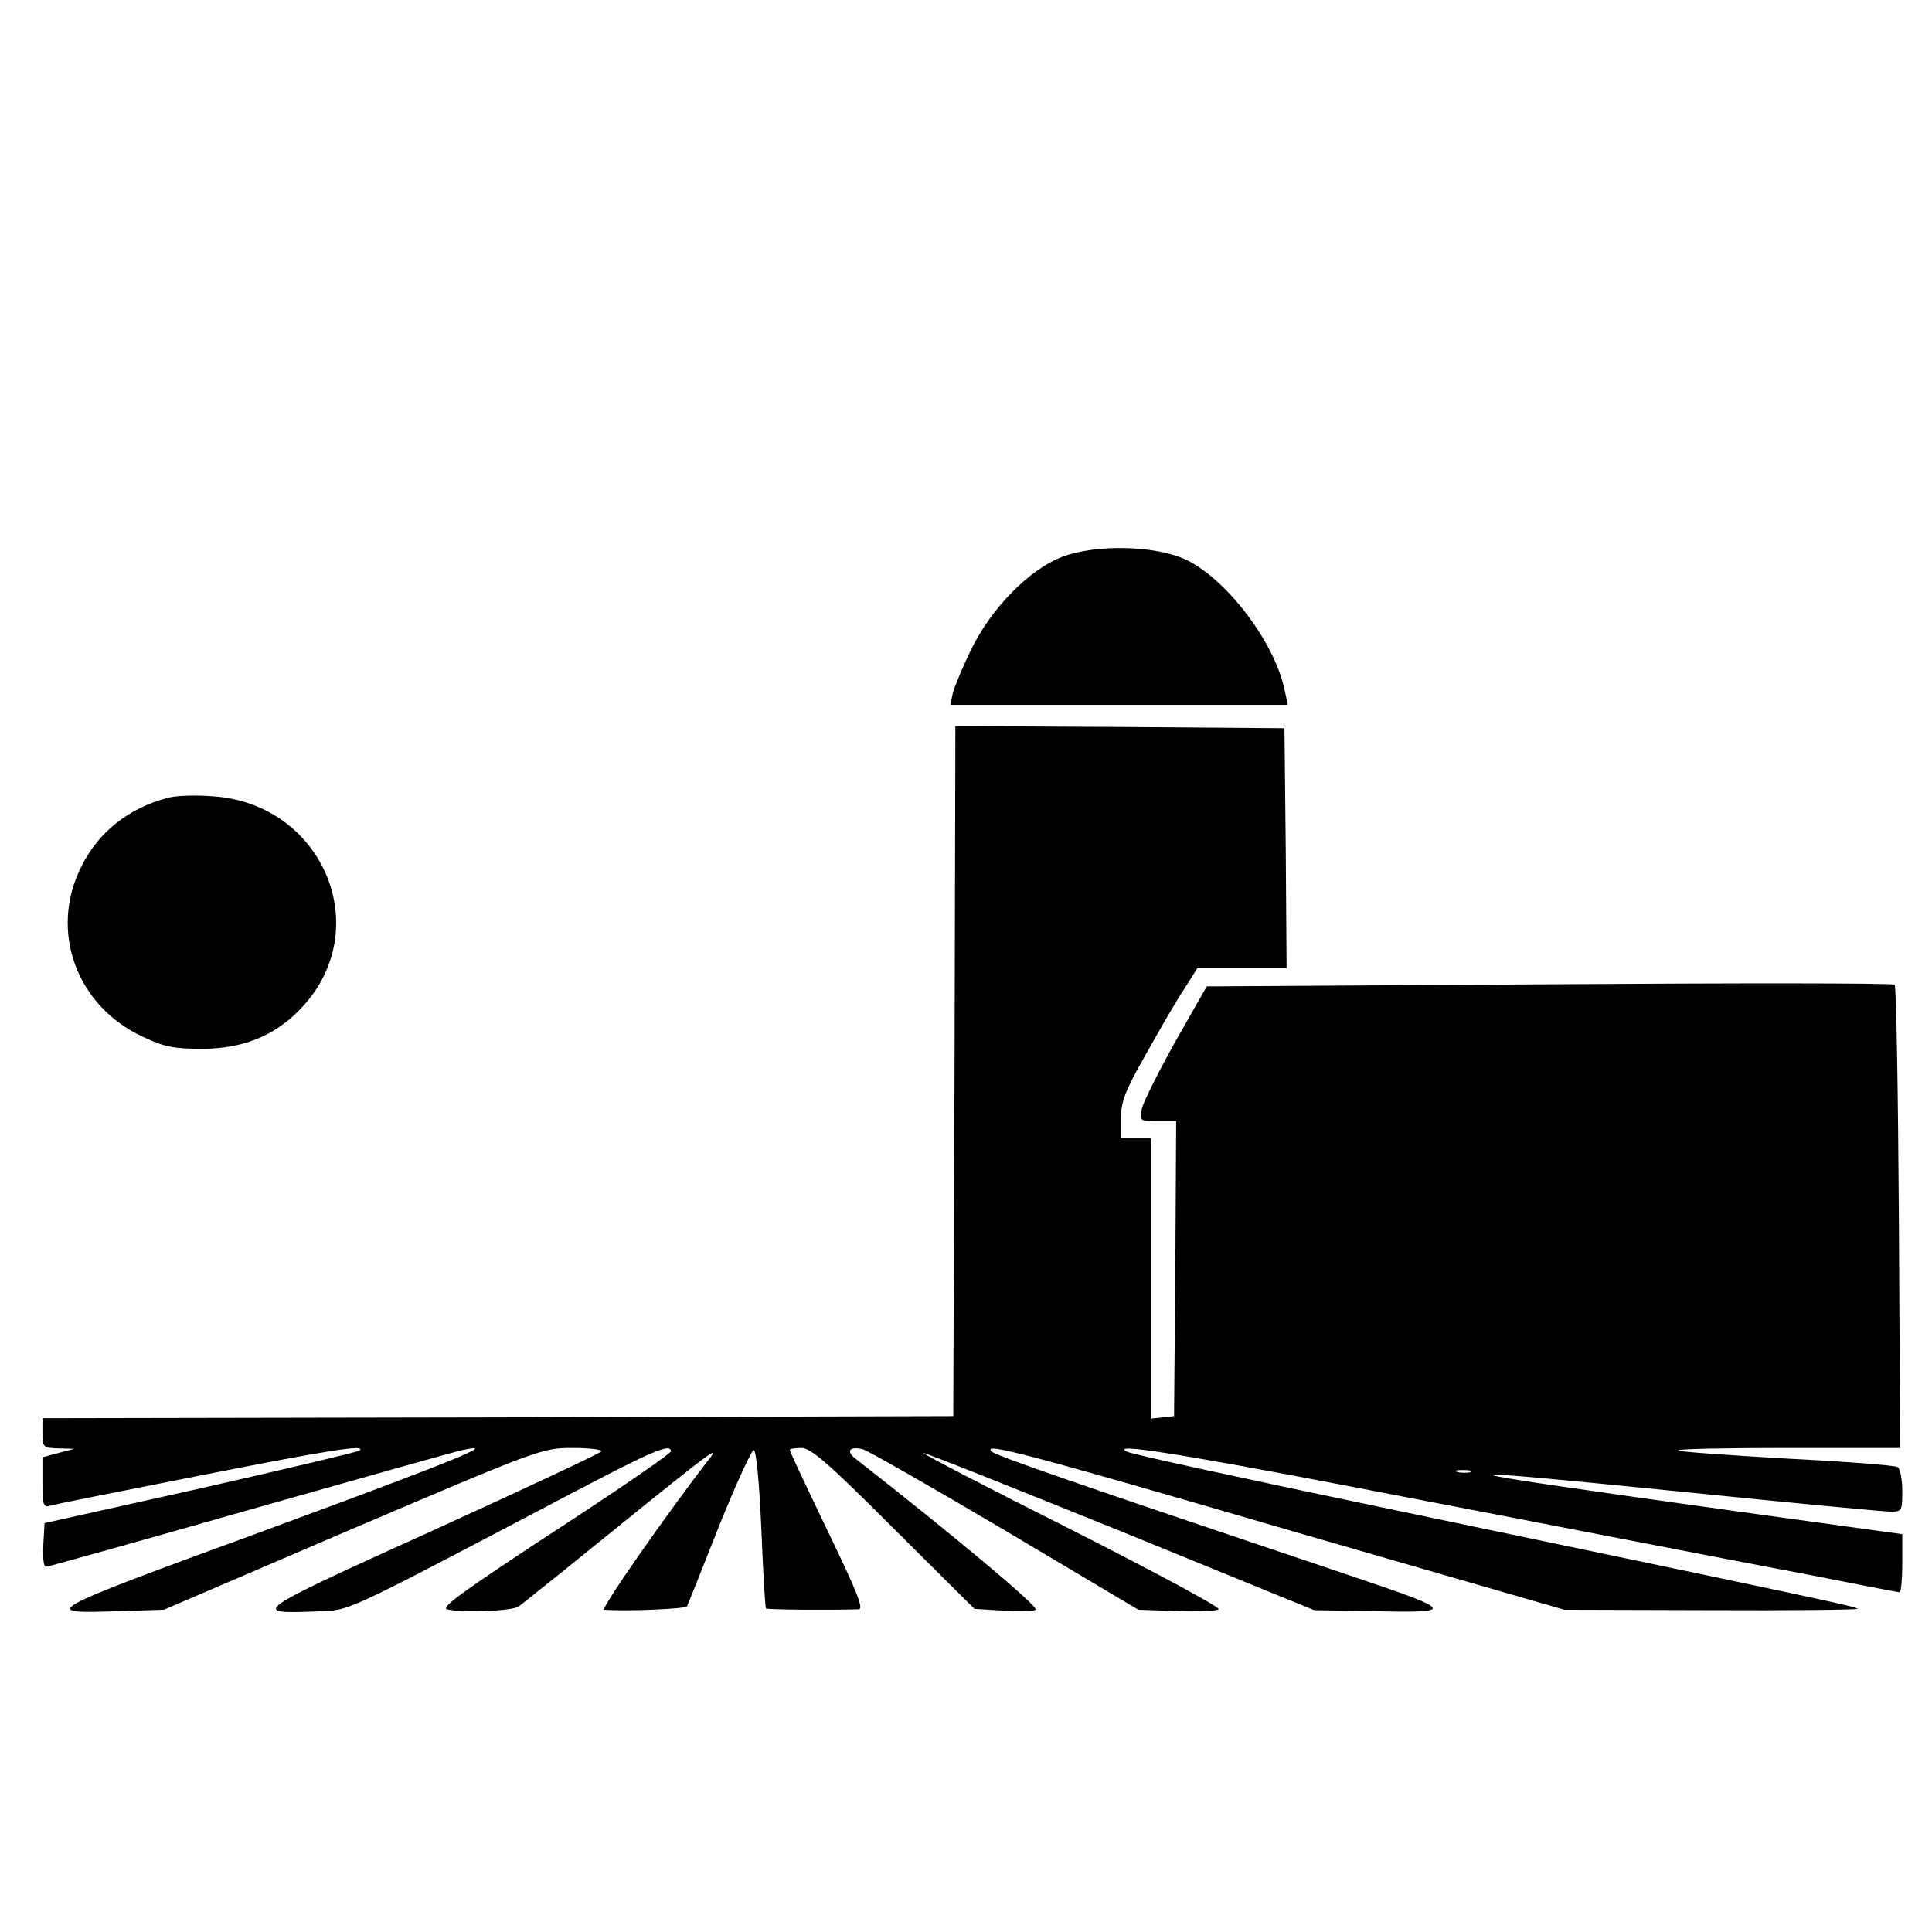
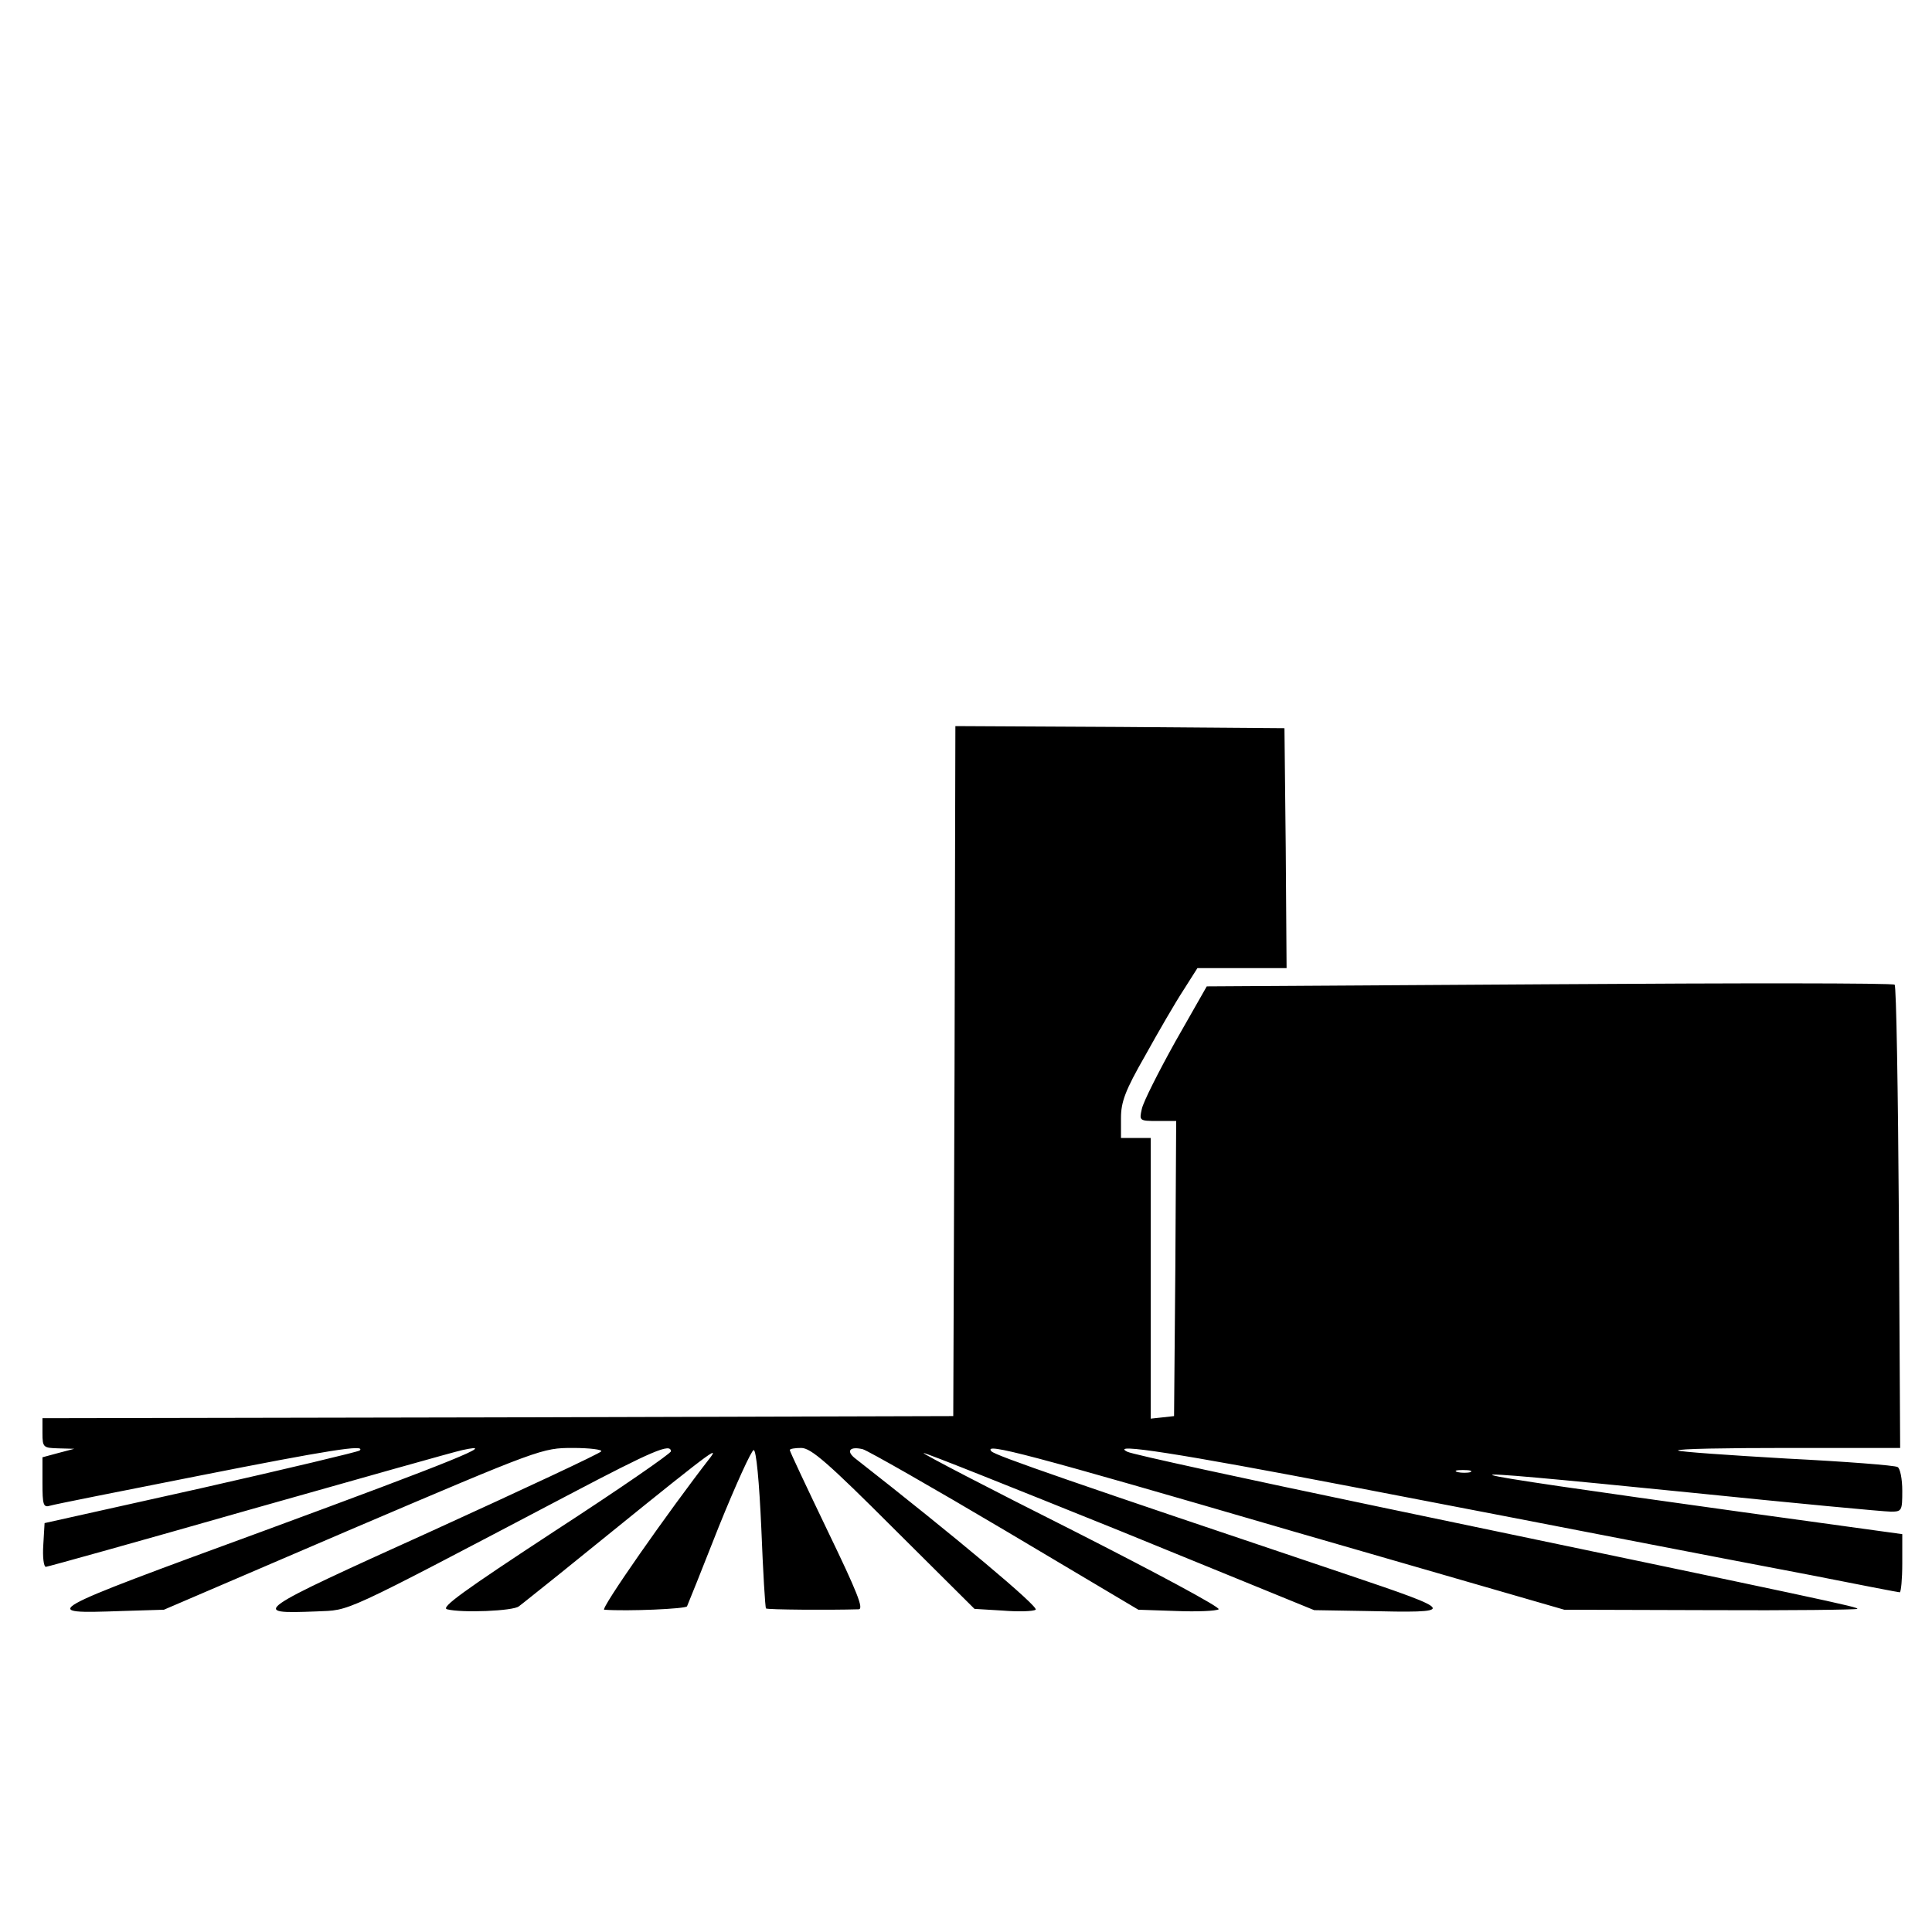
<svg xmlns="http://www.w3.org/2000/svg" version="1.0" width="455pt" height="455pt" viewBox="0 0 455 455" preserveAspectRatio="xMidYMid meet">
  <g transform="translate(0,455) scale(0.1,-0.1)" fill="#000000" stroke="none">
-     <path d="M2500 3238 c-77 -30 -166 -121 -213 -218 -20 -41 -39 -87 -43 -102 l-6 -28 397 0 398 0 -7 32 c-22 112 -134 261 -231 309 -72 35 -216 38 -295 7z" />
    <path d="M2248 2028 l-3 -813 -1072 -3 -1073 -2 0 -35 c0 -34 2 -35 38 -36 l37 -1 -38 -10 -37 -10 0 -60 c0 -52 2 -59 18 -54 9 3 166 34 348 70 308 61 397 75 381 60 -3 -3 -171 -43 -374 -89 l-368 -82 -3 -51 c-2 -29 1 -52 6 -52 4 0 219 60 478 134 258 73 484 137 503 141 92 20 -19 -25 -467 -190 -532 -195 -534 -196 -334 -189 l98 3 445 191 c441 188 446 190 518 190 40 0 70 -4 67 -8 -3 -5 -183 -89 -400 -188 -424 -192 -428 -195 -271 -189 83 4 47 -13 597 276 194 102 238 121 238 101 0 -5 -123 -90 -274 -188 -215 -141 -269 -180 -253 -184 35 -9 156 -4 169 7 7 5 49 39 93 74 342 277 381 308 359 278 -101 -130 -261 -359 -251 -360 55 -4 192 2 195 8 2 4 36 89 75 188 40 99 77 180 82 180 6 0 13 -73 18 -185 4 -101 9 -186 11 -188 3 -3 149 -4 218 -2 13 0 -3 40 -73 185 -49 102 -89 187 -89 190 0 3 12 5 27 5 23 0 64 -36 218 -190 l190 -189 66 -4 c37 -3 72 -2 78 2 9 6 -188 171 -427 358 -20 17 -9 27 20 20 13 -4 164 -90 336 -192 l313 -186 89 -3 c49 -2 94 0 100 4 6 4 -149 87 -344 186 -195 98 -353 180 -351 182 2 2 209 -81 462 -183 l458 -187 120 -2 c219 -5 218 -2 -40 85 -648 218 -831 281 -840 291 -21 22 82 -5 709 -188 l640 -185 343 -1 c189 -1 345 1 347 3 5 4 -61 18 -1124 240 -316 66 -584 124 -595 130 -45 22 121 -4 522 -81 230 -44 524 -101 653 -126 129 -25 326 -63 437 -84 111 -22 204 -40 207 -40 3 0 6 31 6 68 l0 69 -377 52 c-755 105 -771 111 -123 46 245 -25 457 -45 473 -45 26 0 27 2 27 49 0 28 -5 53 -11 56 -6 4 -123 13 -261 20 -138 8 -253 16 -256 19 -3 4 114 6 259 6 l264 0 -3 542 c-2 299 -6 546 -10 549 -4 4 -370 4 -814 1 l-806 -5 -74 -130 c-40 -72 -76 -143 -79 -159 -6 -27 -6 -28 37 -28 l44 0 -2 -347 -3 -348 -27 -3 -28 -3 0 330 0 331 -35 0 -35 0 0 47 c0 38 10 65 57 147 31 56 71 125 90 154 l33 52 105 0 105 0 -2 283 -3 282 -387 3 -388 2 -2 -812z m1215 -945 c-7 -2 -21 -2 -30 0 -10 3 -4 5 12 5 17 0 24 -2 18 -5z" />
-     <path d="M395 2671 c-92 -24 -164 -81 -204 -163 -75 -150 -12 -326 144 -399 50 -24 73 -29 140 -29 102 0 180 34 242 104 167 189 37 478 -221 491 -39 3 -84 1 -101 -4z" />
  </g>
</svg>